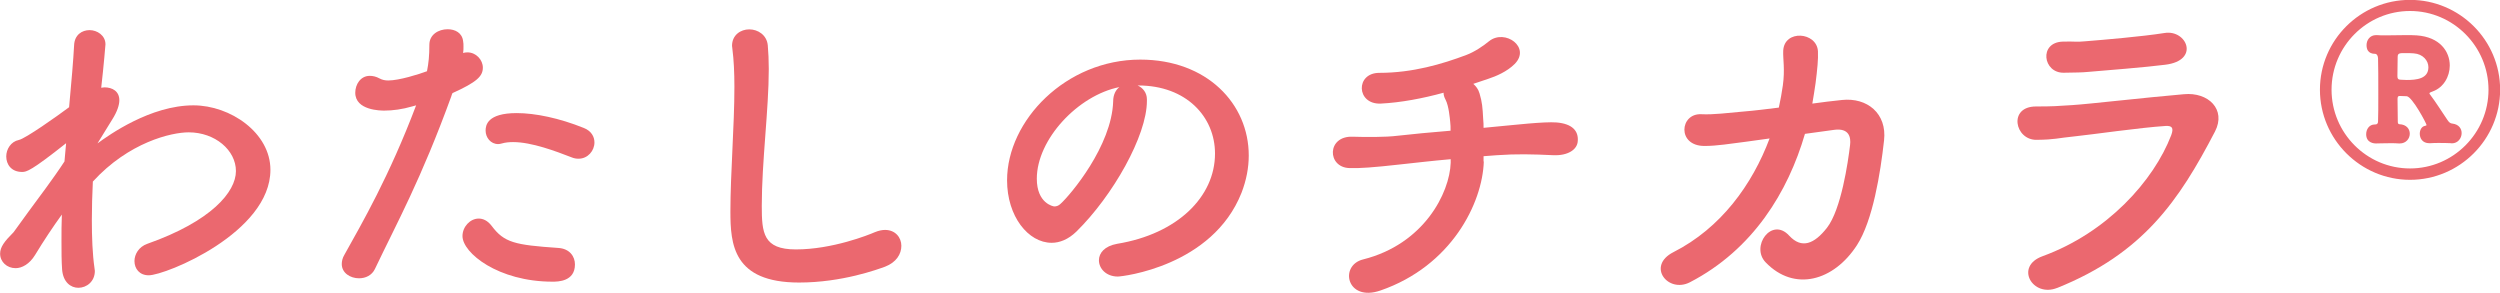
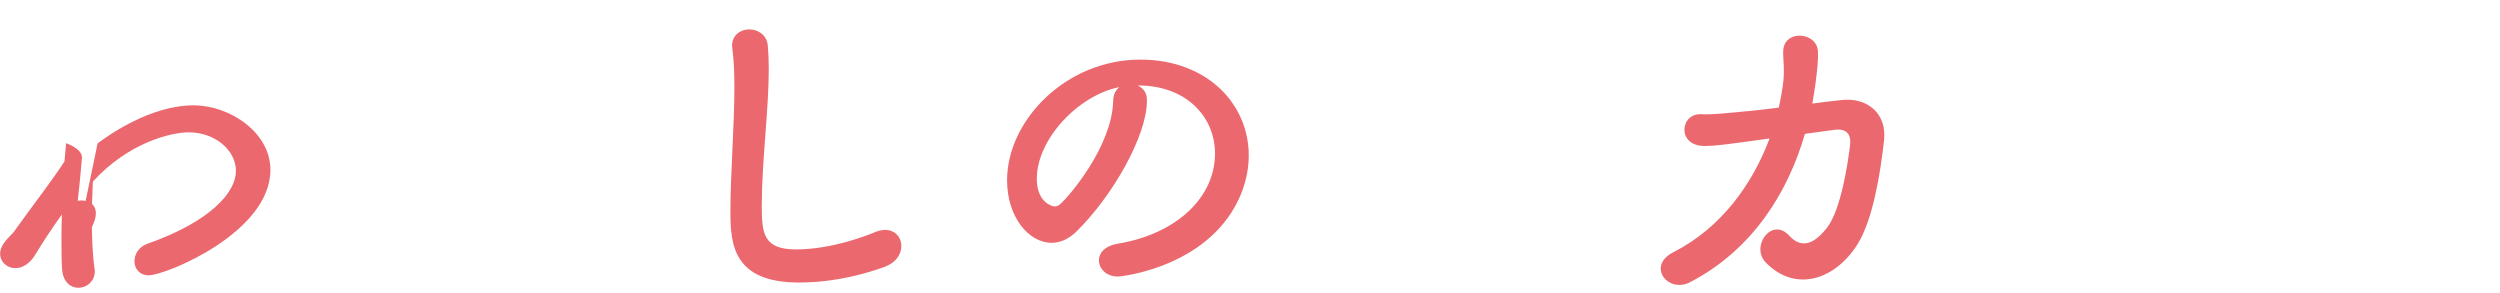
<svg xmlns="http://www.w3.org/2000/svg" id="_レイヤー_2" data-name="レイヤー 2" viewBox="0 0 200.06 23.43">
  <defs>
    <style>
      .cls-1 {
        fill: #eb686f;
      }
    </style>
  </defs>
  <g id="_レイヤー_1-2" data-name="レイヤー 1">
    <g>
-       <path class="cls-1" d="M7.81,11.47c.9-.66,4.23-3.04,7.67-3.04,2.96,0,6.16,2.2,6.16,5.16,0,5.03-8.39,8.44-9.74,8.44-.74,0-1.14-.53-1.14-1.14,0-.53,.34-1.14,1.03-1.38,5.11-1.8,7.09-4.15,7.09-5.82s-1.67-3.1-3.78-3.1c-1.38,0-4.79,.79-7.67,3.94-.05,1.03-.08,2.09-.08,3.07,0,1.4,.05,2.73,.21,3.84,0,.08,.03,.16,.03,.24,0,.85-.66,1.35-1.32,1.35-.61,0-1.22-.45-1.3-1.46-.05-.69-.05-1.46-.05-2.28,0-.69,0-1.4,.03-2.12-.71,.98-1.43,2.06-2.14,3.23-.45,.74-1.06,1.06-1.56,1.06-.69,0-1.24-.5-1.24-1.16,0-.53,.34-.98,1.08-1.72,.71-1,1.64-2.25,2.59-3.54,.5-.69,1.01-1.4,1.48-2.12l.08-.9,.05-.56c-2.8,2.22-3.17,2.3-3.52,2.3-.87,0-1.27-.61-1.27-1.24,0-.58,.37-1.19,1.01-1.32,.53-.11,3.07-1.91,4.02-2.62,.19-2.04,.34-3.81,.4-4.95,.03-.85,.64-1.22,1.24-1.22s1.27,.42,1.27,1.14c0,0-.13,1.64-.34,3.47,.08,0,.19-.03,.26-.03,.64,0,1.19,.32,1.19,1.03,0,.37-.16,.9-.58,1.56l-1.16,1.88Z" />
-       <path class="cls-1" d="M36.14,7.64c-2.46,6.77-4.39,10.21-6.14,13.89-.24,.5-.74,.74-1.27,.74-.69,0-1.38-.42-1.38-1.14,0-.21,.05-.48,.21-.74,1.4-2.51,3.6-6.3,5.74-11.96l-.29,.08c-.82,.24-1.59,.34-2.25,.34-.26,0-2.33,0-2.33-1.43,0-.66,.42-1.35,1.16-1.35,.24,0,.5,.05,.79,.21,.21,.11,.42,.16,.69,.16,.87,0,2.46-.5,3.1-.74,.13-.66,.19-1.24,.19-2.12,0-.82,.74-1.24,1.46-1.24,.61,0,1.16,.29,1.24,.95,.03,.13,.03,.29,.03,.45s0,.32-.03,.5c.11-.03,.21-.05,.34-.05,.71,0,1.24,.61,1.24,1.22,0,.69-.48,1.16-2.43,2.04l-.08,.19Zm8.07,14.9c-4.34,0-7.2-2.3-7.2-3.65,0-.74,.61-1.4,1.3-1.4,.34,0,.71,.16,1.03,.58,1.01,1.35,1.85,1.53,5.32,1.77,.93,.05,1.35,.69,1.35,1.32,0,1.38-1.38,1.38-1.8,1.38Zm1.53-9.95c-1.24-.48-3.18-1.22-4.68-1.22-.32,0-.63,.03-.9,.11-.11,.03-.21,.05-.29,.05-.61,0-1.01-.53-1.01-1.08,0-.42,.13-1.4,2.49-1.4,1.48,0,3.41,.4,5.37,1.19,.61,.24,.85,.71,.85,1.16,0,.66-.53,1.3-1.27,1.3-.19,0-.37-.03-.56-.11Z" />
+       <path class="cls-1" d="M7.81,11.47c.9-.66,4.23-3.04,7.67-3.04,2.96,0,6.16,2.2,6.16,5.16,0,5.03-8.39,8.44-9.74,8.44-.74,0-1.14-.53-1.14-1.14,0-.53,.34-1.14,1.03-1.38,5.11-1.8,7.09-4.15,7.09-5.82s-1.67-3.1-3.78-3.1c-1.38,0-4.79,.79-7.67,3.94-.05,1.03-.08,2.09-.08,3.07,0,1.4,.05,2.73,.21,3.84,0,.08,.03,.16,.03,.24,0,.85-.66,1.35-1.32,1.35-.61,0-1.22-.45-1.3-1.46-.05-.69-.05-1.46-.05-2.28,0-.69,0-1.4,.03-2.12-.71,.98-1.43,2.06-2.14,3.23-.45,.74-1.06,1.06-1.56,1.06-.69,0-1.24-.5-1.24-1.16,0-.53,.34-.98,1.08-1.72,.71-1,1.64-2.25,2.59-3.54,.5-.69,1.01-1.4,1.48-2.12l.08-.9,.05-.56s1.27,.42,1.27,1.14c0,0-.13,1.64-.34,3.47,.08,0,.19-.03,.26-.03,.64,0,1.19,.32,1.19,1.03,0,.37-.16,.9-.58,1.56l-1.16,1.88Z" />
      <path class="cls-1" d="M63.95,22.61c-5.29,0-5.5-3.07-5.5-5.69,0-3.02,.32-6.85,.32-9.97,0-1.14-.05-2.17-.16-3.02,0-.08-.03-.19-.03-.26,0-.87,.69-1.32,1.38-1.32s1.4,.45,1.48,1.27c.05,.58,.08,1.22,.08,1.9,0,3.25-.56,7.41-.56,10.95,0,2.17,.11,3.49,2.73,3.49,2.91,0,5.82-1.16,6.32-1.38,.32-.13,.58-.18,.82-.18,.82,0,1.3,.61,1.3,1.27s-.4,1.32-1.3,1.67c-.58,.21-3.44,1.27-6.88,1.27Z" />
      <path class="cls-1" d="M97.23,12.29c0-2.94-2.3-5.45-6.14-5.45h-.05c.42,.19,.74,.58,.74,1.11v.13c0,2.78-2.73,7.59-5.64,10.45-.66,.64-1.35,.9-1.98,.9-1.88,0-3.57-2.12-3.57-5,0-4.79,4.71-9.66,10.66-9.66,5.34,0,8.68,3.54,8.68,7.67,0,.98-.19,1.98-.58,2.99-2.33,5.88-9.53,6.7-9.9,6.7-.93,0-1.51-.64-1.51-1.3,0-.58,.45-1.14,1.46-1.32,4.82-.79,7.83-3.76,7.83-7.22Zm-7.65-5.32c-3.31,.66-6.61,4.18-6.61,7.33,0,1.98,1.32,2.22,1.4,2.22,.16,0,.34-.05,.5-.21,.79-.71,4.1-4.63,4.21-8.2,0-.53,.21-.93,.5-1.14Z" />
-       <path class="cls-1" d="M118.74,12.93c-.11,3.33-2.59,8.36-8.28,10.32-2.7,.93-3.31-2.01-1.38-2.49,4.87-1.22,6.93-5.32,7.01-7.73v-.29c-1.51,.13-2.83,.29-4.05,.42-2.14,.24-3.28,.32-4.05,.29-1.8-.05-1.83-2.59,.26-2.51,.98,.03,2.59,.05,3.62-.08,1.14-.13,2.62-.27,4.21-.4,0-.26,0-.5-.03-.71-.03-.29-.11-1.27-.37-1.77-.11-.21-.16-.37-.16-.56-1.64,.45-3.41,.79-5.03,.87-1.96,.08-2.04-2.46-.11-2.46,2.67,0,5.05-.71,6.96-1.43,.69-.26,1.38-.74,1.83-1.11,1.27-1,3.36,.5,2.04,1.83-.61,.61-1.48,.98-2.12,1.19-.37,.13-.77,.26-1.19,.4,.21,.19,.4,.42,.5,.77,.21,.71,.24,1.11,.29,2.04,.03,.26,.03,.5,.03,.71l1.14-.11c1.24-.11,3.7-.4,4.71-.32,1.27,.11,1.75,.69,1.69,1.48-.03,.69-.79,1.19-1.96,1.14-1.67-.08-2.96-.11-4.5,0-.37,.03-.74,.05-1.08,.08v.42Z" />
      <path class="cls-1" d="M144.44,10.71c-1.35,4.63-4.15,9.26-9.21,11.88-1.75,.9-3.49-1.3-1.32-2.41,3.81-1.93,6.32-5.42,7.7-9.1l-1.88,.26c-1.27,.16-2.33,.34-3.33,.34-2.22,0-1.98-2.62-.26-2.54,1,.05,2.14-.11,3.33-.21,1.01-.08,1.96-.21,2.88-.32,.13-.61,.24-1.19,.32-1.77,.18-1.3,0-2.12,.03-2.78,.08-1.72,2.7-1.51,2.78,.05,.03,.63-.05,1.43-.19,2.54-.08,.53-.16,1.08-.26,1.64,.79-.11,1.59-.21,2.38-.29,2.01-.21,3.6,1.08,3.36,3.23-.29,2.62-.9,6.43-2.17,8.39-1.85,2.86-5,3.76-7.3,1.38-1.24-1.27,.48-3.68,1.88-2.14,1,1.08,2.01,.66,3.02-.63,1.14-1.46,1.69-5.27,1.85-6.62,.08-.63-.08-1.38-1.27-1.22l-2.33,.32Z" />
-       <path class="cls-1" d="M164.62,23.04c-1.96,.79-3.44-1.72-1.16-2.54,5.16-1.88,8.89-6.03,10.29-9.68,.21-.58,.08-.77-.45-.74-2.04,.13-5.9,.69-7.17,.82-1.59,.16-1.61,.27-3.15,.29-1.75,.03-2.3-2.67-.05-2.67,1.35,0,1.67-.03,2.91-.11,1.3-.08,5.87-.61,8.92-.87,1.96-.19,3.41,1.22,2.49,2.99-2.88,5.53-5.74,9.74-12.62,12.51Zm2.65-17.3c-.87,.08-1,.05-2.12,.08-1.67,.03-2.01-2.43-.08-2.49,.98-.03,1.06,.05,1.85-.03,1.35-.11,4.47-.37,6.3-.66,1.77-.29,2.86,2.2,.05,2.54-1.43,.19-5.05,.48-6.01,.56Z" />
-       <path class="cls-1" d="M192.86,14.39c-3.96,0-7.21-3.24-7.21-7.21s3.24-7.19,7.21-7.19,7.21,3.22,7.21,7.19-3.24,7.21-7.21,7.21Zm6.28-7.21c0-3.46-2.82-6.3-6.28-6.3s-6.28,2.83-6.28,6.3,2.82,6.3,6.28,6.3,6.28-2.83,6.28-6.3Zm-2.98,4.28c-.33-.02-.69-.02-1.02-.02-.22,0-.44,0-.65,.02h-.09c-.54,0-.76-.39-.76-.76,0-.3,.15-.59,.43-.63,.09-.02,.11-.04,.11-.07,0-.11-1.15-2.28-1.59-2.3-.17,0-.41-.02-.54-.02-.19,0-.19,.11-.19,.3,0,.54,.02,1.17,.02,1.76,0,.13,.04,.2,.13,.2,.57,.02,.83,.39,.83,.76,0,.39-.3,.78-.8,.78h-.06c-.2-.02-.46-.02-.72-.02-.52,0-1.02,.02-1.13,.02-.07,0-.78,0-.78-.74,0-.39,.24-.78,.69-.78h.04c.15,0,.22-.09,.22-.24,.02-.48,.02-1.3,.02-2.13,0-1.17,0-2.37-.02-2.91,0-.19-.09-.37-.22-.37-.61,0-.7-.41-.7-.7,0-.39,.26-.8,.76-.8h.06c.22,.02,.44,.02,.67,.02,.56,0,1.13-.02,1.67-.02,.3,0,.57,0,.85,.02,1.87,.13,2.65,1.3,2.65,2.41,0,.89-.5,1.76-1.35,2.07-.15,.06-.28,.09-.28,.17,0,0,.02,.02,.02,.04,.52,.69,.94,1.37,1.43,2.09,.15,.22,.24,.26,.39,.28,.52,.06,.74,.41,.74,.76,0,.41-.3,.82-.78,.82h-.04Zm-3-7.19c-.15-.02-.45-.02-.72-.02-.41,0-.57,0-.57,.31,0,.33-.02,1.02-.02,1.54,0,.2,.07,.28,.28,.28,.13,0,.3,.02,.46,.02,.78,0,1.74-.09,1.74-1.02,0-.52-.43-1.06-1.17-1.11Z" />
    </g>
  </g>
</svg>